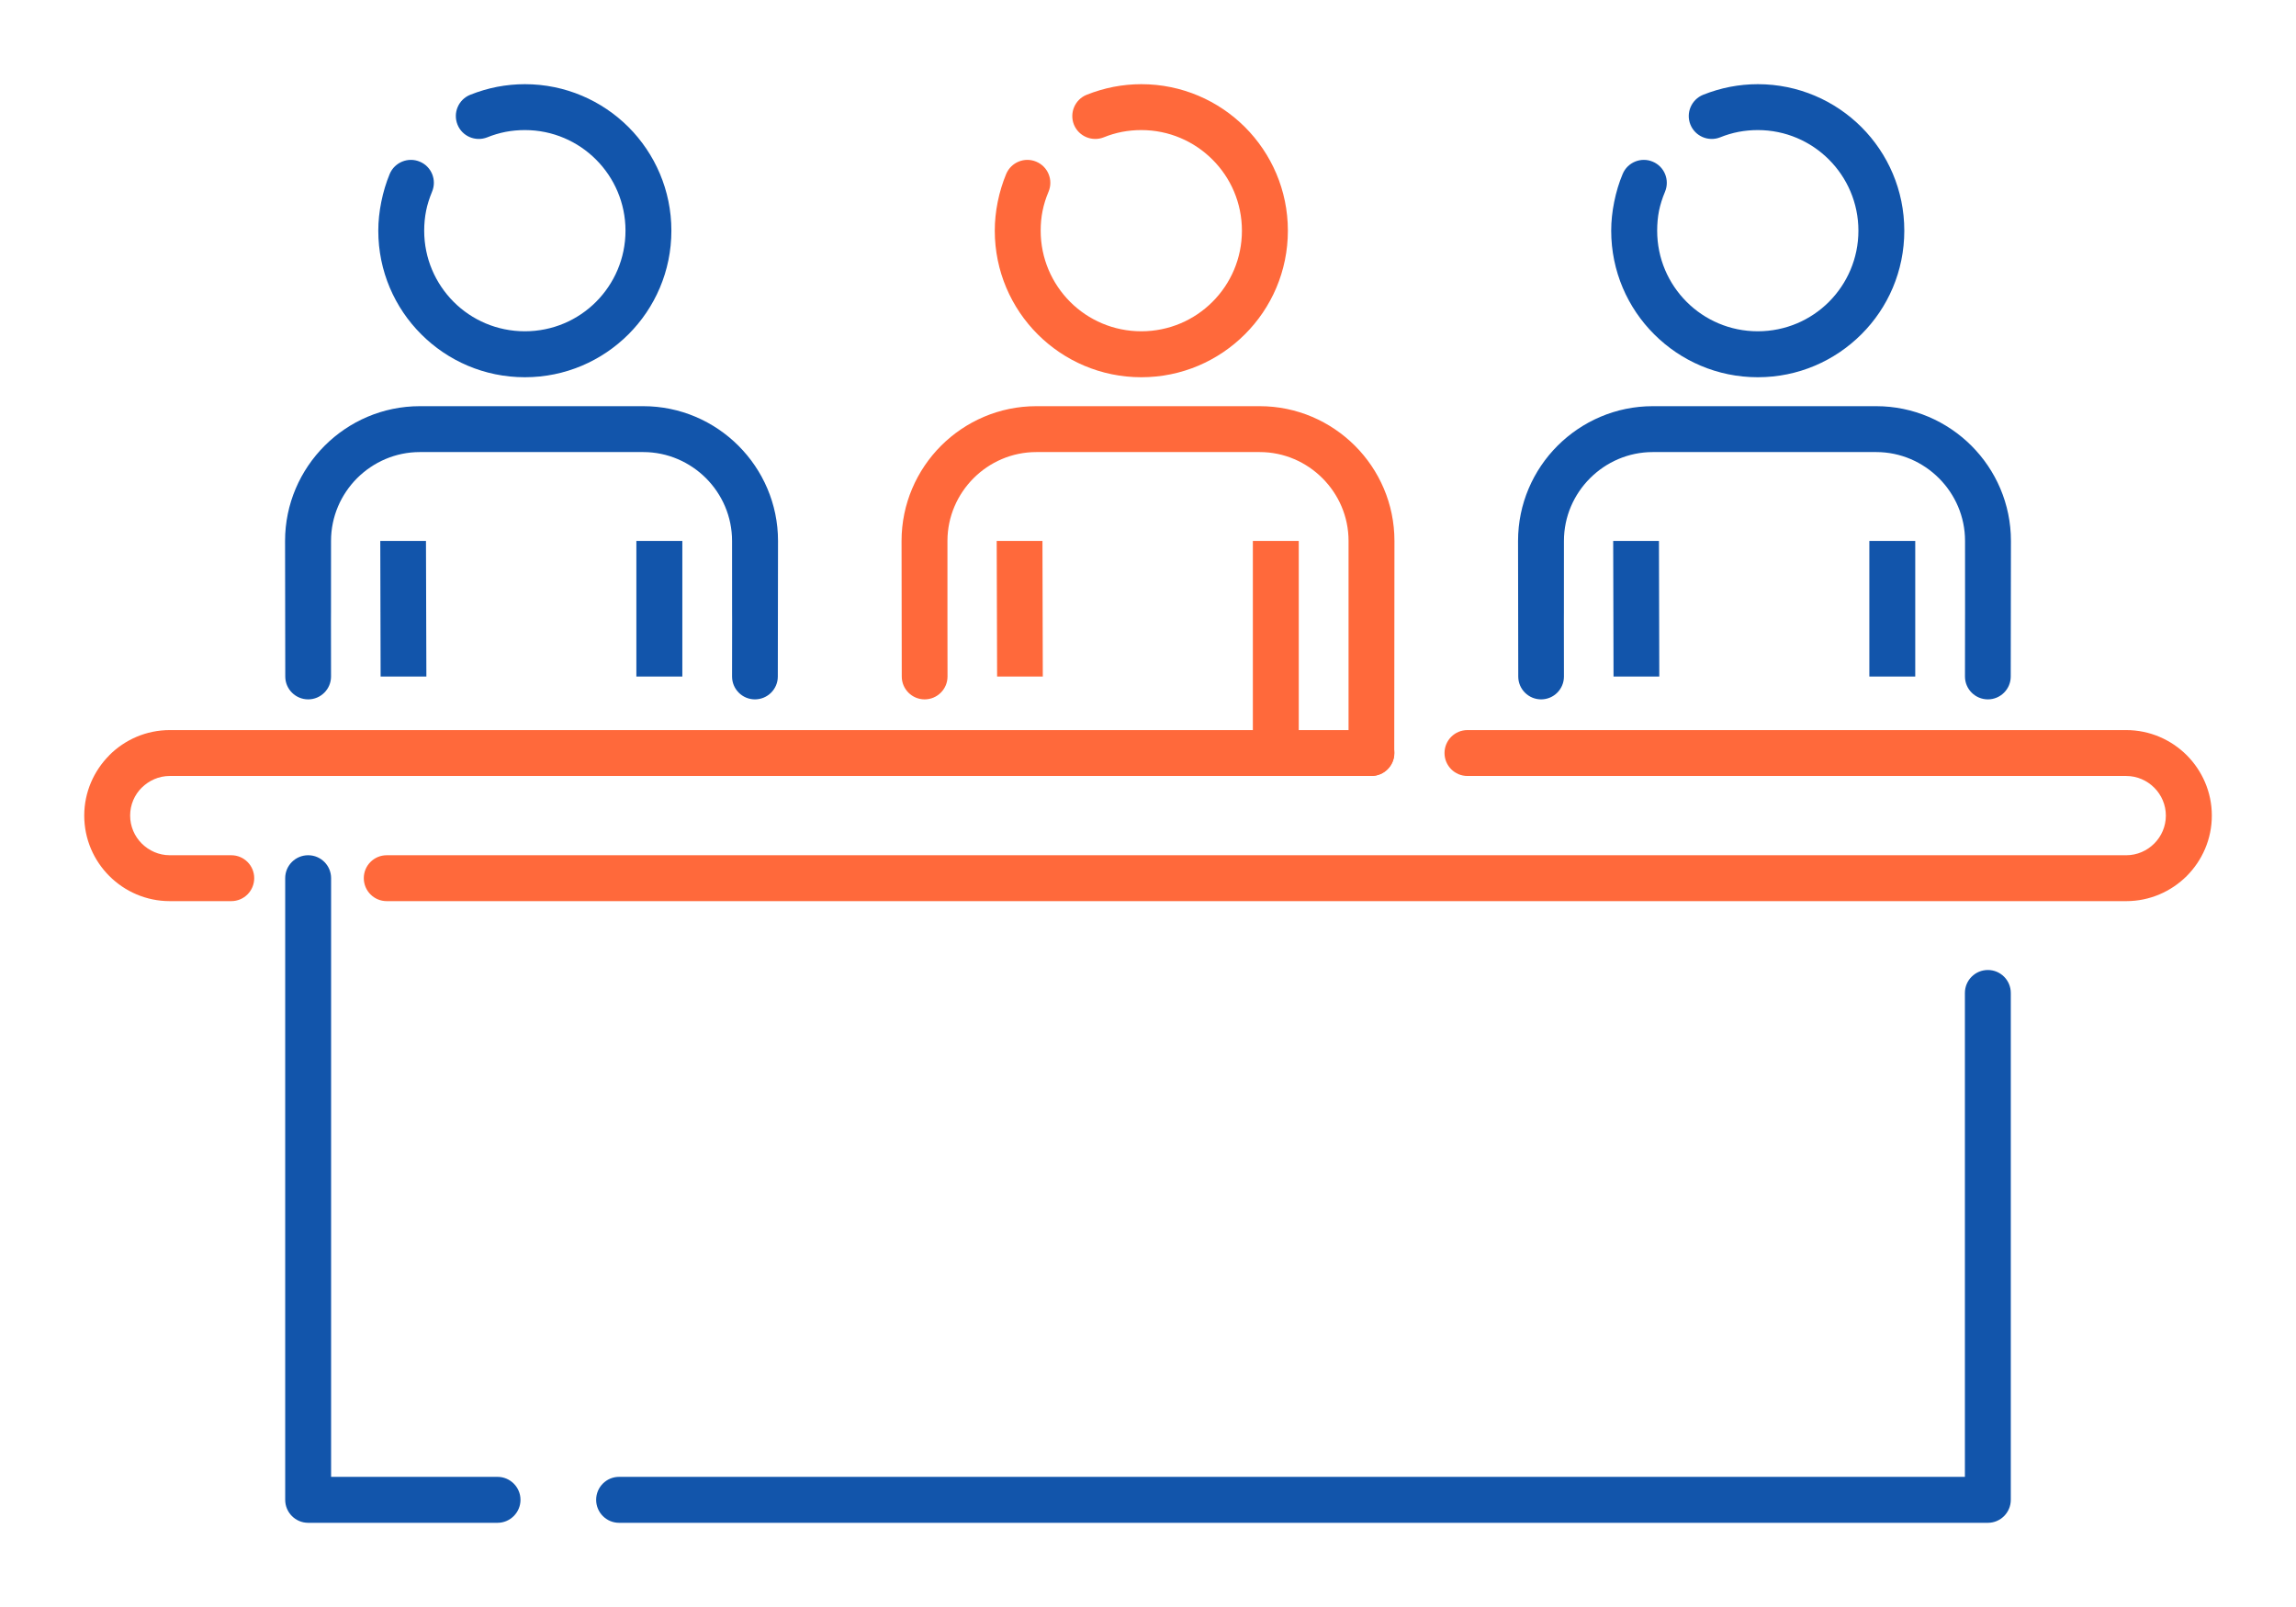
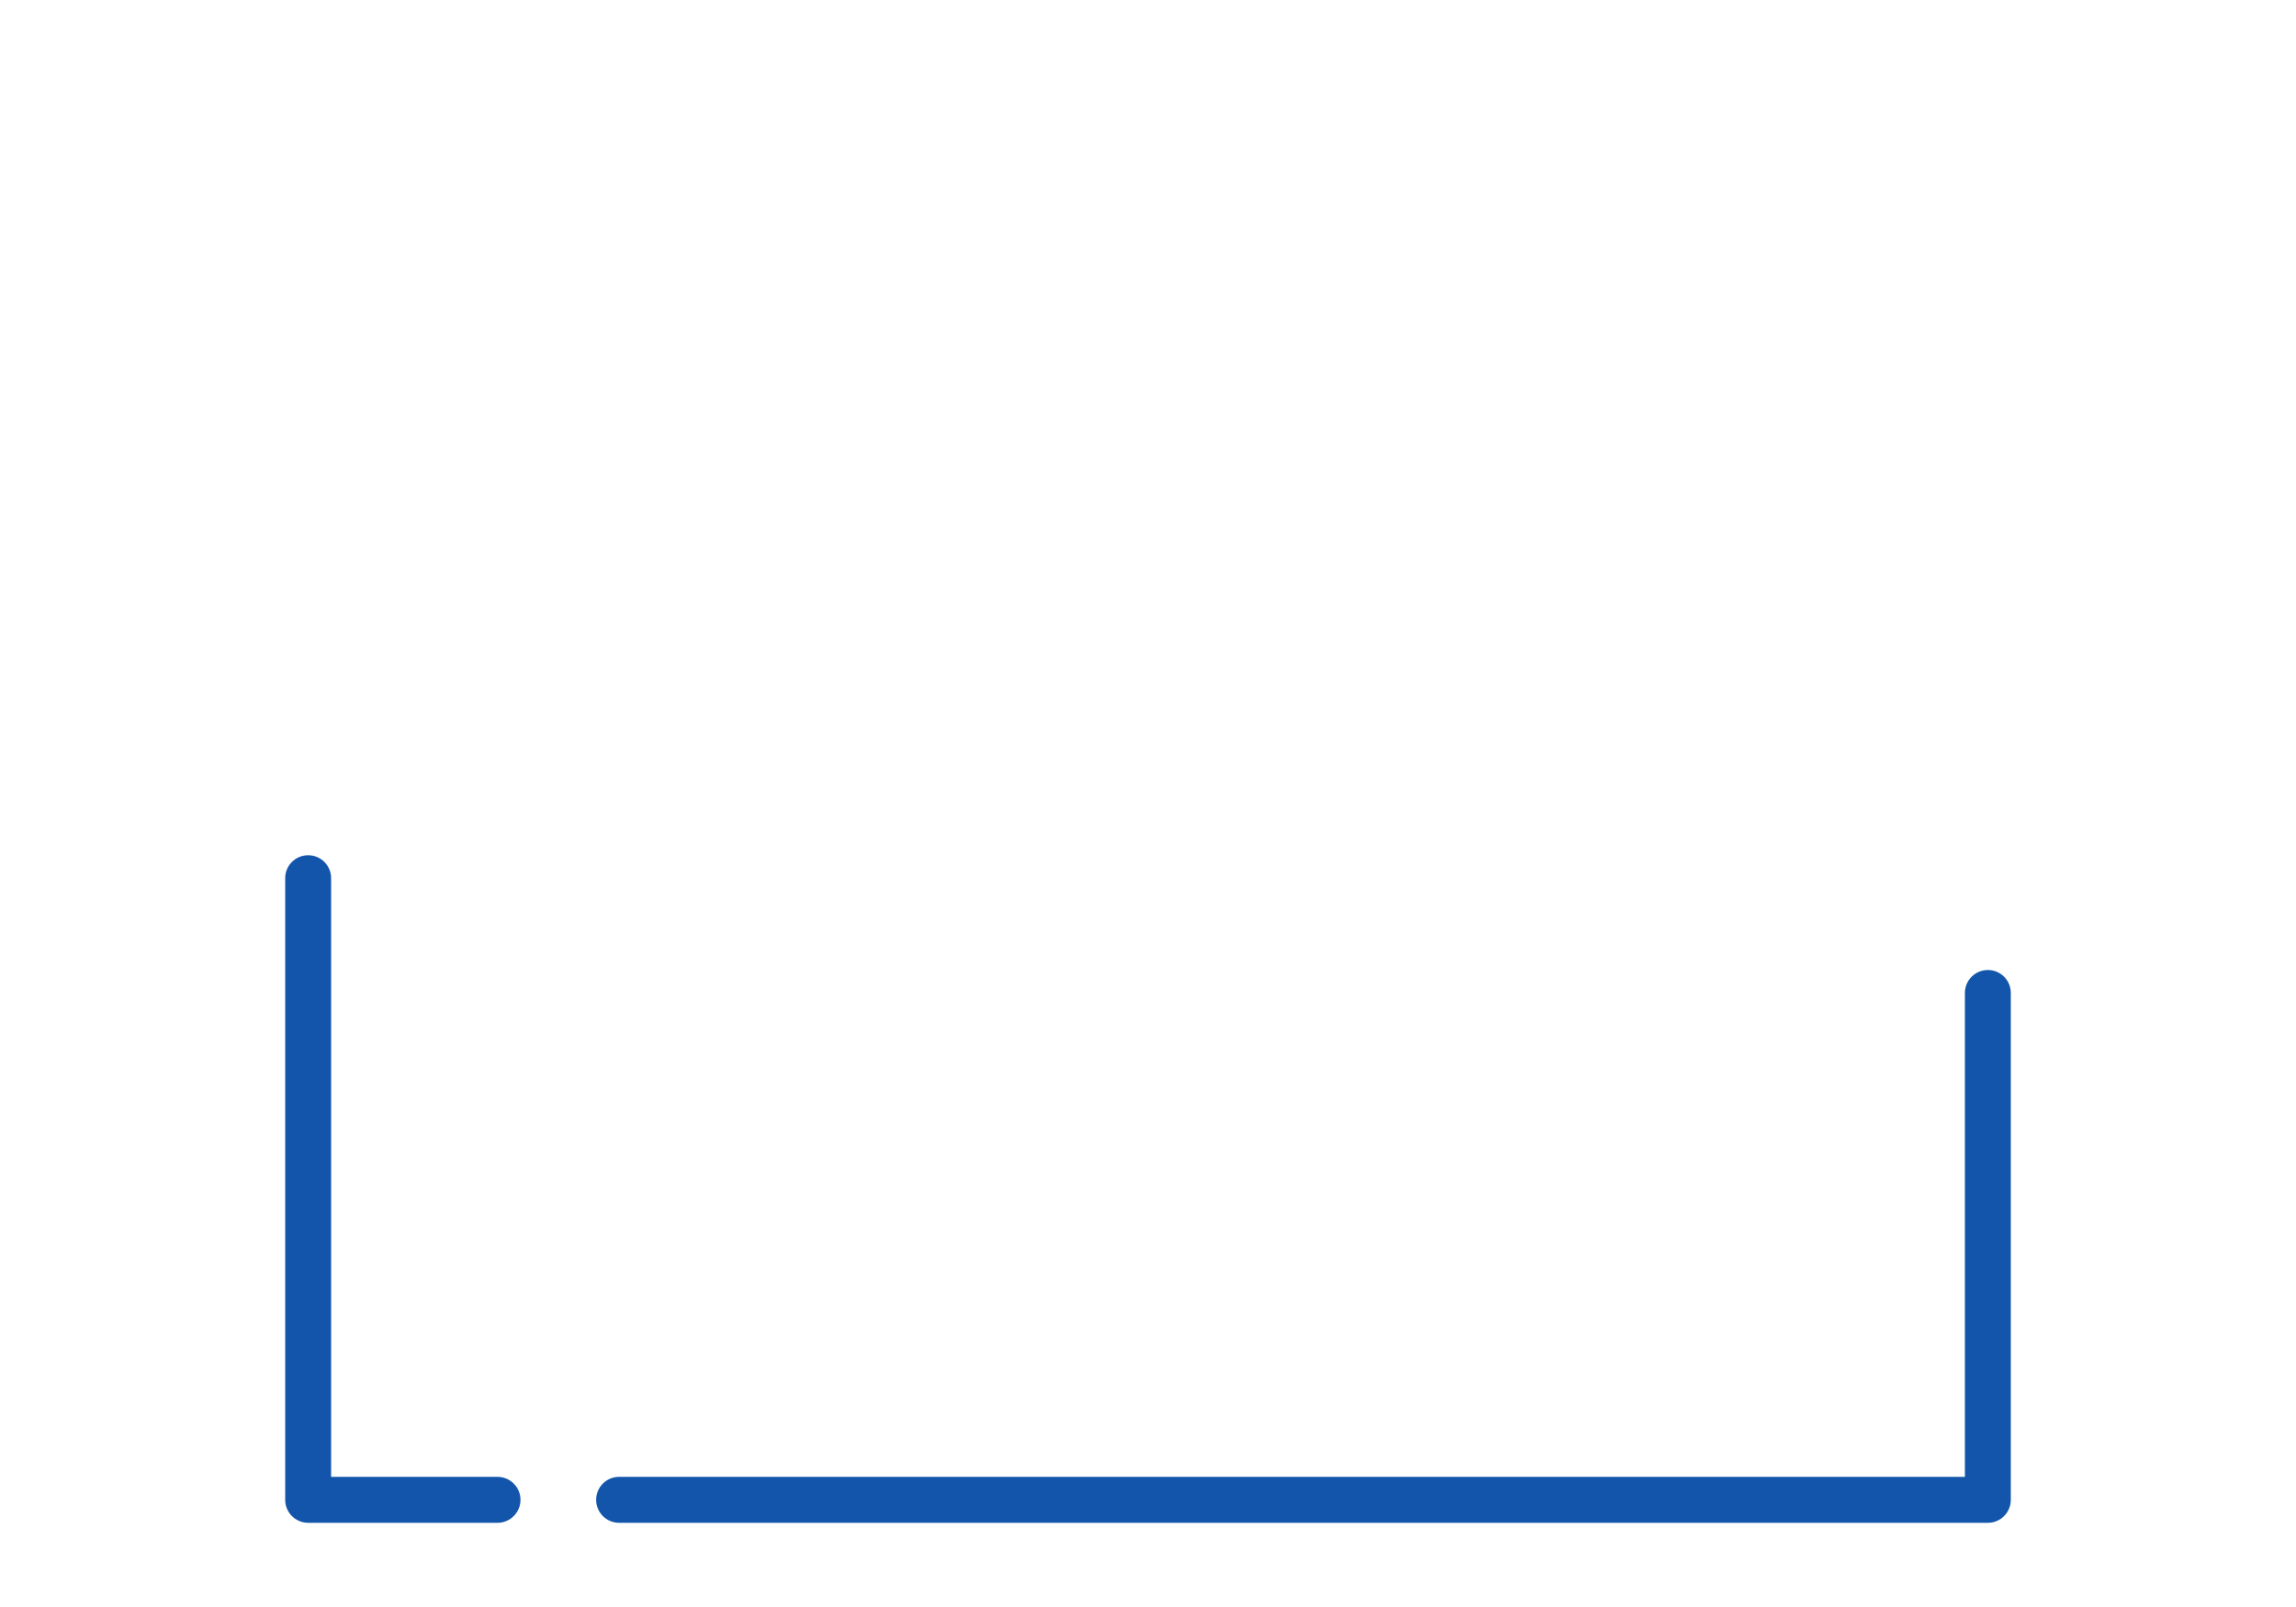
<svg xmlns="http://www.w3.org/2000/svg" xml:space="preserve" width="300px" height="210px" version="1.1" style="shape-rendering:geometricPrecision; text-rendering:geometricPrecision; image-rendering:optimizeQuality; fill-rule:evenodd; clip-rule:evenodd" viewBox="0 0 3356.6 2349.7">
  <defs>
    <style type="text/css">
   
    .fil0 {fill:none}
    .fil1 {fill:#1255ab;fill-rule:nonzero}
    .fil2 {fill:#ff693b;fill-rule:nonzero}
   
  </style>
  </defs>
  <g id="Layer_x0020_1">
    <g id="_2988987208608">
-       <rect class="fil0" width="3356.6" height="2349.6" />
-       <path class="fil1" d="M483.9 989.2c0,18.4 -15,33.4 -33.4,33.4 -18.5,0 -33.5,-15 -33.5,-33.4l-0.3 -198.3c0,-54.2 22.2,-103.5 57.9,-139.2 35.6,-35.6 84.9,-57.8 139.1,-57.8l326.7 0c54.2,0 103.5,22.2 139.1,57.8 35.7,35.7 57.9,85 57.9,139.2l-0.3 198.3c0,18.4 -15,33.4 -33.5,33.4 -18.4,0 -33.4,-15 -33.4,-33.4l0.1 -82.6c0,-20.6 -0.1,29.9 -0.1,-115.7 0,-35.7 -14.6,-68.1 -38.1,-91.7 -23.6,-23.5 -56,-38.2 -91.7,-38.2l-326.7 0c-35.7,0 -68.1,14.7 -91.7,38.2 -23.5,23.6 -38.1,56 -38.1,91.7 0,145.6 -0.1,95.1 -0.1,115.7l0.1 82.6zm85.8 -734.9c7.2,-17 26.9,-25.1 44,-17.9 17.1,7.1 25.1,26.8 17.9,43.9 -3.9,9.5 -6.9,18.8 -8.7,27.9 -1.8,9.1 -2.8,18.9 -2.8,29.1 0,40.7 16.5,77.4 43.1,104.1 26.6,26.6 63.4,43 104.1,43 40.6,0 77.4,-16.4 104,-43 26.6,-26.7 43.1,-63.4 43.1,-104.1 0,-40.6 -16.5,-77.4 -43.1,-104 -26.6,-26.6 -63.4,-43.1 -104,-43.1 -9.7,0 -19.1,0.9 -28.1,2.6 -9.2,1.8 -18.2,4.5 -26.9,8 -17.2,6.8 -36.7,-1.5 -43.5,-18.6 -6.9,-17.2 1.4,-36.7 18.6,-43.6 12.8,-5.1 25.9,-9 39.2,-11.6 13.6,-2.6 27.2,-3.9 40.7,-3.9 59.1,0 112.7,24 151.5,62.7 38.7,38.8 62.7,92.4 62.7,151.5 0,59.2 -24,112.8 -62.7,151.5 -38.8,38.8 -92.4,62.8 -151.5,62.8 -59.2,0 -112.8,-24 -151.5,-62.8 -38.8,-38.7 -62.8,-92.3 -62.8,-151.5 0,-13.8 1.5,-27.9 4.4,-42.2 2.9,-14.4 7,-28 12.3,-40.8zm-13.3 734.9l-0.5 -198.3 66.8 0 0.6 198.3 -66.9 0zm373.9 0l0 -198.3 67.2 0 0 198.3 -67.2 0z" />
      <path class="fil1" d="M2872.6 1451.9c0,-18.6 15,-33.6 33.6,-33.6 18.5,0 33.5,15 33.5,33.6l0 741.1c0,18.5 -15,33.6 -33.5,33.6l-2001.2 0c-18.5,0 -33.5,-15.1 -33.5,-33.6 0,-18.5 15,-33.6 33.5,-33.6l1967.6 0 0 -707.5zm-2145.3 707.5c18.5,0 33.6,15.1 33.6,33.6 0,18.5 -15.1,33.6 -33.6,33.6l-276.8 0c-18.6,0 -33.6,-15.1 -33.6,-33.6l0 -909c0,-18.5 15,-33.5 33.6,-33.5 18.5,0 33.5,15 33.5,33.5l0 875.4 243.3 0z" />
-       <path class="fil2" d="M338.1 1250.5c18.5,0 33.5,15 33.5,33.5 0,18.6 -15,33.6 -33.5,33.6l-90 0c-34.4,0 -65.7,-14.1 -88.3,-36.7 -22.7,-22.7 -36.7,-53.9 -36.7,-88.4 0,-34.3 14.1,-65.5 36.7,-88.2l0 -0.1c22.6,-22.6 53.9,-36.7 88.3,-36.7l1756.8 0c18.5,0 33.6,15 33.6,33.6 0,18.5 -15.1,33.5 -33.6,33.5l-1756.8 0c-15.9,0 -30.3,6.6 -40.9,17.1l0 -0.1 -0.1 0.1c-10.4,10.4 -16.9,24.9 -16.9,40.8 0,15.9 6.5,30.4 17,40.9 10.6,10.5 25,17.1 40.9,17.1l90 0zm1807.2 -115.9c-18.5,0 -33.5,-15 -33.5,-33.5 0,-18.6 15,-33.6 33.5,-33.6l963.2 0c34.4,0 65.7,14.1 88.4,36.7 22.6,22.7 36.7,53.9 36.7,88.3 0,34.5 -14.1,65.7 -36.7,88.4 -22.7,22.6 -54,36.7 -88.4,36.7l-2543.2 0c-18.5,0 -33.5,-15 -33.5,-33.6 0,-18.5 15,-33.5 33.5,-33.5l2543.2 0c15.9,0 30.4,-6.6 40.9,-17.1 10.5,-10.5 17,-25 17,-40.9 0,-15.8 -6.5,-30.3 -17,-40.8 -10.5,-10.5 -25,-17.1 -40.9,-17.1l-963.2 0z" />
-       <path class="fil2" d="M1385.2 989.2c0,18.4 -15,33.4 -33.5,33.4 -18.4,0 -33.4,-15 -33.4,-33.4l-0.3 -198.3c0,-54.2 22.2,-103.5 57.8,-139.2 35.7,-35.6 85,-57.8 139.1,-57.8l326.8 0c54.2,0 103.4,22.2 139.1,57.8 35.7,35.7 57.8,85 57.8,139.2l-0.3 310.2c0,18.4 -14.9,33.4 -33.4,33.4 -18.5,0 -33.4,-15 -33.4,-33.4l0 -310.2c0,-35.7 -14.6,-68.1 -38.2,-91.7 -23.5,-23.5 -55.9,-38.2 -91.6,-38.2l-326.8 0c-35.6,0 -68.1,14.7 -91.6,38.2 -23.5,23.6 -38.2,56 -38.2,91.7 0,145.6 0,95.1 0,115.7l0.1 82.6zm85.8 -734.9c7.2,-17 26.8,-25.1 43.9,-17.9 17.1,7.1 25.2,26.8 18,43.9 -4,9.5 -6.9,18.8 -8.7,27.9 -1.9,9.1 -2.8,18.9 -2.8,29.1 0,40.7 16.5,77.4 43.1,104.1 26.6,26.6 63.4,43 104,43 40.6,0 77.4,-16.4 104,-43 26.7,-26.7 43.1,-63.4 43.1,-104.1 0,-40.6 -16.4,-77.4 -43.1,-104 -26.6,-26.6 -63.4,-43.1 -104,-43.1 -9.6,0 -19,0.9 -28,2.6 -9.3,1.8 -18.3,4.5 -26.9,8 -17.2,6.8 -36.7,-1.5 -43.6,-18.6 -6.8,-17.2 1.5,-36.7 18.6,-43.6 12.8,-5.1 26,-9 39.3,-11.6 13.5,-2.6 27.1,-3.9 40.6,-3.9 59.2,0 112.7,24 151.5,62.7 38.8,38.8 62.8,92.4 62.8,151.5 0,59.2 -24,112.8 -62.8,151.5 -38.8,38.8 -92.3,62.8 -151.5,62.8 -59.1,0 -112.7,-24 -151.5,-62.8 -38.7,-38.7 -62.7,-92.3 -62.7,-151.5 0,-13.8 1.4,-27.9 4.3,-42.2 2.9,-14.4 7.1,-28 12.4,-40.8zm-13.3 734.9l-0.6 -198.3 66.9 0 0.5 198.3 -66.8 0zm373.9 111.9l0 -310.2 67.1 0 0 310.2 -67.1 0z" />
-       <path class="fil1" d="M2286.4 989.2c0,18.4 -14.9,33.4 -33.4,33.4 -18.4,0 -33.4,-15 -33.4,-33.4l-0.3 -198.3c0,-54.2 22.1,-103.5 57.8,-139.2 35.7,-35.6 84.9,-57.8 139.1,-57.8l326.8 0c54.2,0 103.4,22.2 139.1,57.8 35.7,35.7 57.8,85 57.8,139.2l-0.3 198.3c0,18.4 -15,33.4 -33.4,33.4 -18.5,0 -33.5,-15 -33.5,-33.4l0.1 -82.6c0.1,-20.6 0,29.9 0,-115.7 0,-35.7 -14.6,-68.1 -38.2,-91.7 -23.5,-23.5 -56,-38.2 -91.6,-38.2l-326.8 0c-35.6,0 -68.1,14.7 -91.6,38.2 -23.6,23.6 -38.2,56 -38.2,91.7 0,145.6 -0.1,95.1 -0.1,115.7l0.1 82.6zm85.9 -734.9c7.1,-17 26.8,-25.1 43.9,-17.9 17.1,7.1 25.1,26.8 18,43.9 -4,9.5 -6.9,18.8 -8.8,27.9 -1.8,9.1 -2.7,18.9 -2.7,29.1 0,40.7 16.4,77.4 43.1,104.1 26.6,26.6 63.4,43 104,43 40.6,0 77.4,-16.4 104,-43 26.6,-26.7 43.1,-63.4 43.1,-104.1 0,-40.6 -16.5,-77.4 -43.1,-104 -26.6,-26.6 -63.4,-43.1 -104,-43.1 -9.6,0 -19,0.9 -28,2.6 -9.3,1.8 -18.3,4.5 -27,8 -17.1,6.8 -36.6,-1.5 -43.5,-18.6 -6.9,-17.2 1.5,-36.7 18.6,-43.6 12.8,-5.1 25.9,-9 39.3,-11.6 13.5,-2.6 27.1,-3.9 40.6,-3.9 59.2,0 112.7,24 151.5,62.7 38.8,38.8 62.7,92.4 62.7,151.5 0,59.2 -23.9,112.8 -62.7,151.5 -38.8,38.8 -92.3,62.8 -151.5,62.8 -59.2,0 -112.7,-24 -151.5,-62.8 -38.8,-38.7 -62.8,-92.3 -62.8,-151.5 0,-13.8 1.5,-27.9 4.4,-42.2 2.9,-14.4 7,-28 12.4,-40.8zm-13.4 734.9l-0.5 -198.3 66.9 0 0.5 198.3 -66.9 0zm374 0l0 -198.3 67.1 0 0 198.3 -67.1 0z" />
    </g>
  </g>
</svg>